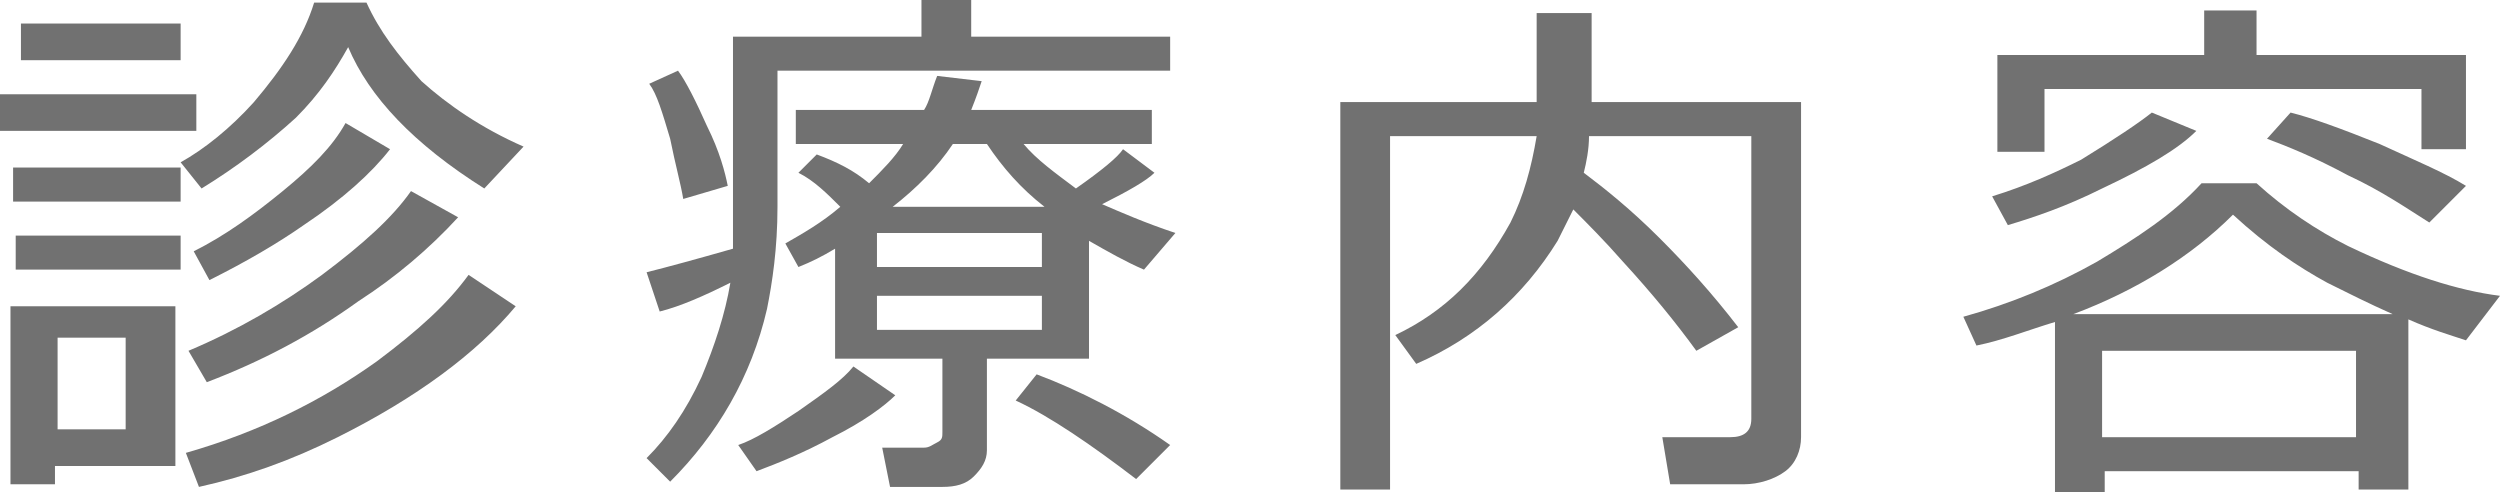
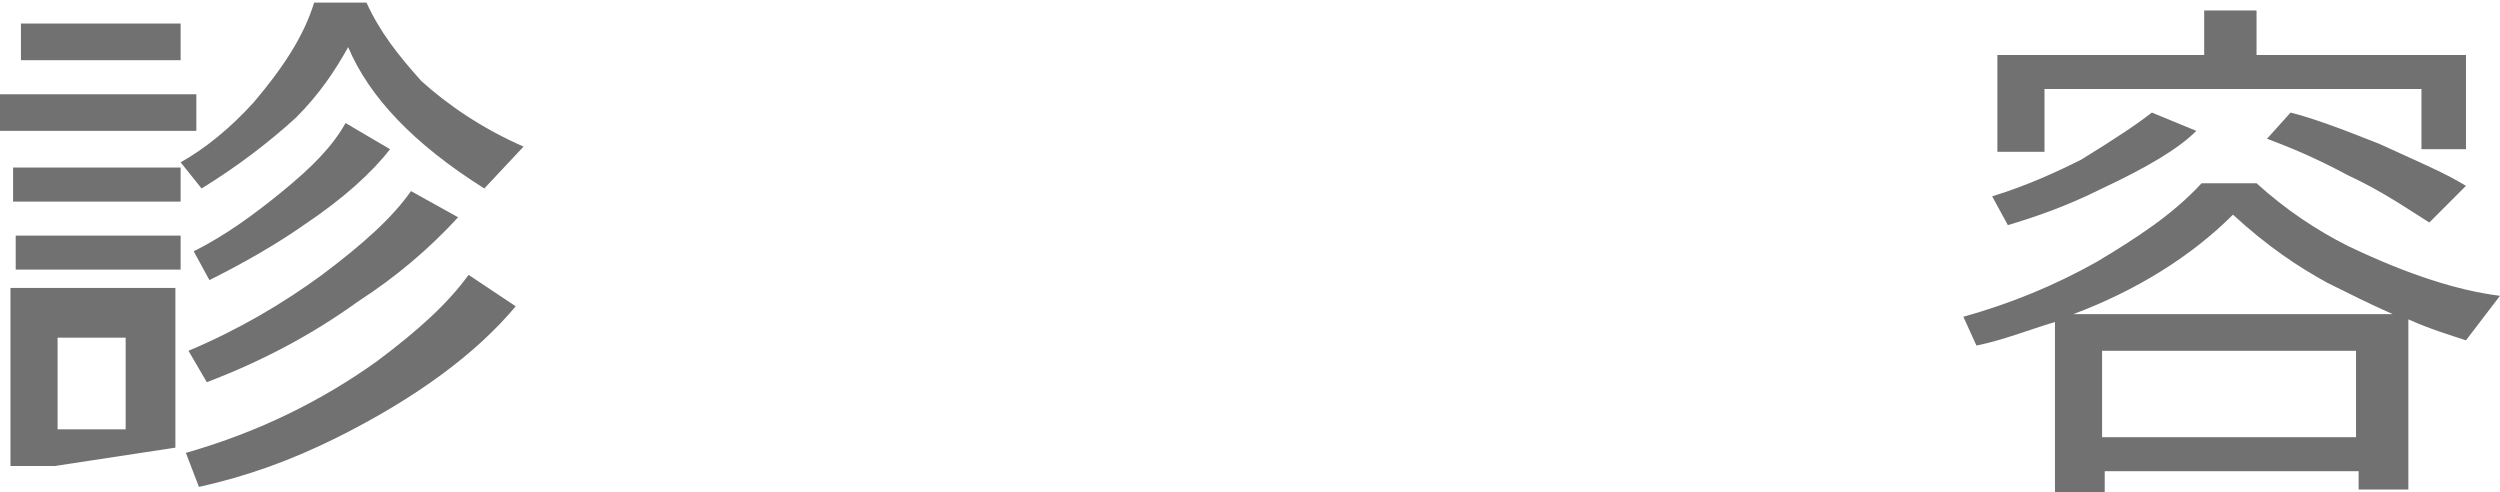
<svg xmlns="http://www.w3.org/2000/svg" version="1.1" id="レイヤー_1" x="0px" y="0px" width="95.5px" height="18.8px" viewBox="0 0 95.5 18.8" style="enable-background:new 0 0 95.5 18.8;" xml:space="preserve">
  <style type="text/css">
	.st0{fill:#6992CC;}
	.st1{fill:none;stroke:#6992CC;stroke-width:4.863;stroke-miterlimit:10;}
	.st2{fill:none;stroke:#6992CC;stroke-width:4.863;stroke-linecap:round;stroke-linejoin:round;stroke-miterlimit:10;}
	.st3{fill:#717071;}
	.st4{fill:#FFFFFF;}
	.st5{fill:#FFFFFF;stroke:#6992CC;stroke-width:4.863;stroke-miterlimit:10;}
	.st6{fill:#717171;}
	.st7{fill:#C5A25D;}
</style>
  <g>
    <g>
      <g>
        <g>
-           <path class="st6" d="M0,5l0-1.4l7.5,0l0,1.4L0,5z M2.1,17.8l0,0.7l-1.7,0l0-6.8l6.3,0l0,6.1L2.1,17.8z M6.9,7.7l-6.4,0l0-1.3      l6.4,0L6.9,7.7z M6.9,10.3l-6.3,0l0-1.3l6.3,0L6.9,10.3z M6.9,2.3l-6.1,0l0-1.4l6.1,0L6.9,2.3z M4.8,12.9l-2.6,0l0,3.5l2.6,0      L4.8,12.9z M20,5.6l-1.5,1.6c-2.7-1.7-4.4-3.5-5.2-5.4c-0.5,0.9-1.1,1.8-2,2.7c-1.1,1-2.3,1.9-3.6,2.7l-0.8-1      c0.9-0.5,1.9-1.3,2.8-2.3c1.1-1.3,1.9-2.5,2.3-3.8l2,0c0.5,1.1,1.2,2,2.1,3C17.1,4,18.4,4.9,20,5.6z M7.6,18.6l-0.5-1.3      c2.8-0.8,5.2-2,7.3-3.5c1.6-1.2,2.7-2.2,3.5-3.3l1.8,1.2c-1.5,1.8-3.8,3.5-6.8,5C11.1,17.6,9.4,18.2,7.6,18.6z M7.9,14.6      l-0.7-1.2c1.9-0.8,3.6-1.8,5.1-2.9c1.6-1.2,2.7-2.2,3.4-3.2l1.8,1c-1.1,1.2-2.4,2.3-3.8,3.2C11.9,12.8,10,13.8,7.9,14.6z       M8,10.7L7.4,9.6c1.2-0.6,2.3-1.4,3.4-2.3c1.1-0.9,1.9-1.7,2.4-2.6l1.7,1c-0.7,0.9-1.8,1.9-3.3,2.9C10.6,9.3,9.4,10,8,10.7z" />
-           <path class="st6" d="M27.9,10.8c-1,0.5-1.9,0.9-2.7,1.1l-0.5-1.5c0.8-0.2,1.9-0.5,3.3-0.9c0-0.4,0-0.7,0-1.1l0-7l7.2,0l0-1.4      l1.9,0l0,1.4l7.6,0l0,1.3l-15,0c0,2.6,0,4.4,0,5.2c0,1.6-0.2,2.9-0.4,3.9c-0.6,2.6-1.9,4.8-3.7,6.6l-0.9-0.9      c0.8-0.8,1.5-1.8,2.1-3.1C27.3,13.2,27.7,12,27.9,10.8z M27.8,7.1l-1.7,0.5C26,7,25.8,6.3,25.6,5.3c-0.3-1-0.5-1.7-0.8-2.1      l1.1-0.5c0.3,0.4,0.7,1.2,1.1,2.1C27.5,5.8,27.7,6.6,27.8,7.1z M34.2,15.1c-0.4,0.4-1.2,1-2.4,1.6c-1.1,0.6-2.1,1-2.9,1.3      l-0.7-1c0.6-0.2,1.4-0.7,2.3-1.3c1-0.7,1.7-1.2,2.1-1.7L34.2,15.1z M32.1,7.9c-0.5-0.5-1-1-1.6-1.3l0.7-0.7      c0.8,0.3,1.4,0.6,2,1.1c0.5-0.5,1-1,1.3-1.5l-4.1,0l0-1.3l4.9,0c0.2-0.3,0.3-0.8,0.5-1.3l1.7,0.2c-0.1,0.3-0.2,0.6-0.4,1.1      l6.9,0l0,1.3l-4.9,0c0.5,0.6,1.2,1.1,2,1.7c1-0.7,1.6-1.2,1.8-1.5l1.2,0.9c-0.3,0.3-1,0.7-2,1.2c0.7,0.3,1.6,0.7,2.8,1.1      l-1.2,1.4C43,10,42.3,9.6,41.6,9.2l0,4.5l-3.9,0l0,3.5c0,0.4-0.2,0.7-0.5,1s-0.7,0.4-1.2,0.4l-2,0l-0.3-1.5l1.6,0      c0.2,0,0.3-0.1,0.5-0.2s0.2-0.2,0.2-0.4l0-2.8l-4.1,0l0-4.2c-0.5,0.3-0.9,0.5-1.4,0.7l-0.5-0.9C30.7,8.9,31.4,8.5,32.1,7.9z       M39.8,11.3l-6.3,0l0,1.3l6.3,0L39.8,11.3z M33.5,10.2l6.3,0l0-1.3l-6.3,0L33.5,10.2z M34.1,7.9l5.8,0c-0.9-0.7-1.6-1.5-2.2-2.4      l-1.3,0C35.8,6.4,35,7.2,34.1,7.9z M44.7,17l-1.3,1.3c-1.7-1.3-3.3-2.4-4.6-3l0.8-1C41.2,14.9,43,15.8,44.7,17z" />
-           <path class="st6" d="M64.8,13.4c-0.8-1.1-1.7-2.2-2.8-3.4c-0.7-0.8-1.4-1.5-1.9-2c-0.2,0.4-0.4,0.8-0.6,1.2      c-1.3,2.1-3.1,3.7-5.4,4.7l-0.8-1.1c1.9-0.9,3.3-2.3,4.4-4.3c0.5-1,0.8-2.1,1-3.3l-5.6,0l0,13.5l-1.9,0l0-14.8l7.5,0l0-3.4      l2.1,0l0,3.4l8,0l0,12.8c0,0.5-0.2,1-0.6,1.3c-0.4,0.3-1,0.5-1.6,0.5l-2.8,0l-0.3-1.8l2.6,0c0.5,0,0.8-0.2,0.8-0.7l0-10.8      l-6.2,0c0,0.5-0.1,1-0.2,1.4c0.8,0.6,1.8,1.4,2.9,2.5c1,1,2,2.1,3,3.4L64.8,13.4z" />
+           <path class="st6" d="M0,5l0-1.4l7.5,0l0,1.4L0,5z M2.1,17.8l-1.7,0l0-6.8l6.3,0l0,6.1L2.1,17.8z M6.9,7.7l-6.4,0l0-1.3      l6.4,0L6.9,7.7z M6.9,10.3l-6.3,0l0-1.3l6.3,0L6.9,10.3z M6.9,2.3l-6.1,0l0-1.4l6.1,0L6.9,2.3z M4.8,12.9l-2.6,0l0,3.5l2.6,0      L4.8,12.9z M20,5.6l-1.5,1.6c-2.7-1.7-4.4-3.5-5.2-5.4c-0.5,0.9-1.1,1.8-2,2.7c-1.1,1-2.3,1.9-3.6,2.7l-0.8-1      c0.9-0.5,1.9-1.3,2.8-2.3c1.1-1.3,1.9-2.5,2.3-3.8l2,0c0.5,1.1,1.2,2,2.1,3C17.1,4,18.4,4.9,20,5.6z M7.6,18.6l-0.5-1.3      c2.8-0.8,5.2-2,7.3-3.5c1.6-1.2,2.7-2.2,3.5-3.3l1.8,1.2c-1.5,1.8-3.8,3.5-6.8,5C11.1,17.6,9.4,18.2,7.6,18.6z M7.9,14.6      l-0.7-1.2c1.9-0.8,3.6-1.8,5.1-2.9c1.6-1.2,2.7-2.2,3.4-3.2l1.8,1c-1.1,1.2-2.4,2.3-3.8,3.2C11.9,12.8,10,13.8,7.9,14.6z       M8,10.7L7.4,9.6c1.2-0.6,2.3-1.4,3.4-2.3c1.1-0.9,1.9-1.7,2.4-2.6l1.7,1c-0.7,0.9-1.8,1.9-3.3,2.9C10.6,9.3,9.4,10,8,10.7z" />
          <path class="st6" d="M90.1,18l-9.7,0l0,0.8l-1.9,0l0-6.5c-1,0.3-2,0.7-3,0.9L75,12.1c1.8-0.5,3.5-1.2,5.1-2.1      c1.5-0.9,2.9-1.8,4-3l2.1,0c1.1,1,2.3,1.8,3.5,2.4c2.3,1.1,4.2,1.7,5.8,1.9l-1.3,1.7c-0.6-0.2-1.3-0.4-2.2-0.8l0,6.5l-1.9,0      L90.1,18z M76.1,7.5c1.3-0.4,2.4-0.9,3.4-1.4c1.3-0.8,2.2-1.4,2.7-1.8L83.9,5c-0.7,0.7-1.9,1.4-3.6,2.2      c-1.4,0.7-2.6,1.1-3.6,1.4L76.1,7.5z M92.5,3.4l-14.4,0l0,2.4l-1.8,0l0-3.7l7.9,0l0-1.7l2,0l0,1.7l8,0l0,3.6l-1.7,0L92.5,3.4z       M79.2,12l12.2,0c-0.9-0.4-1.7-0.8-2.5-1.2c-1.1-0.6-2.3-1.4-3.6-2.6C83.7,9.8,81.6,11.1,79.2,12z M80.3,16.7l9.7,0l0-3.3      l-9.7,0L80.3,16.7z M87.5,4.3c0.8,0.2,1.9,0.6,3.4,1.2c1.3,0.6,2.5,1.1,3.3,1.6l-1.4,1.4c-0.8-0.5-1.8-1.2-3.1-1.8      c-1.3-0.7-2.3-1.1-3.1-1.4L87.5,4.3z" />
        </g>
      </g>
    </g>
  </g>
</svg>